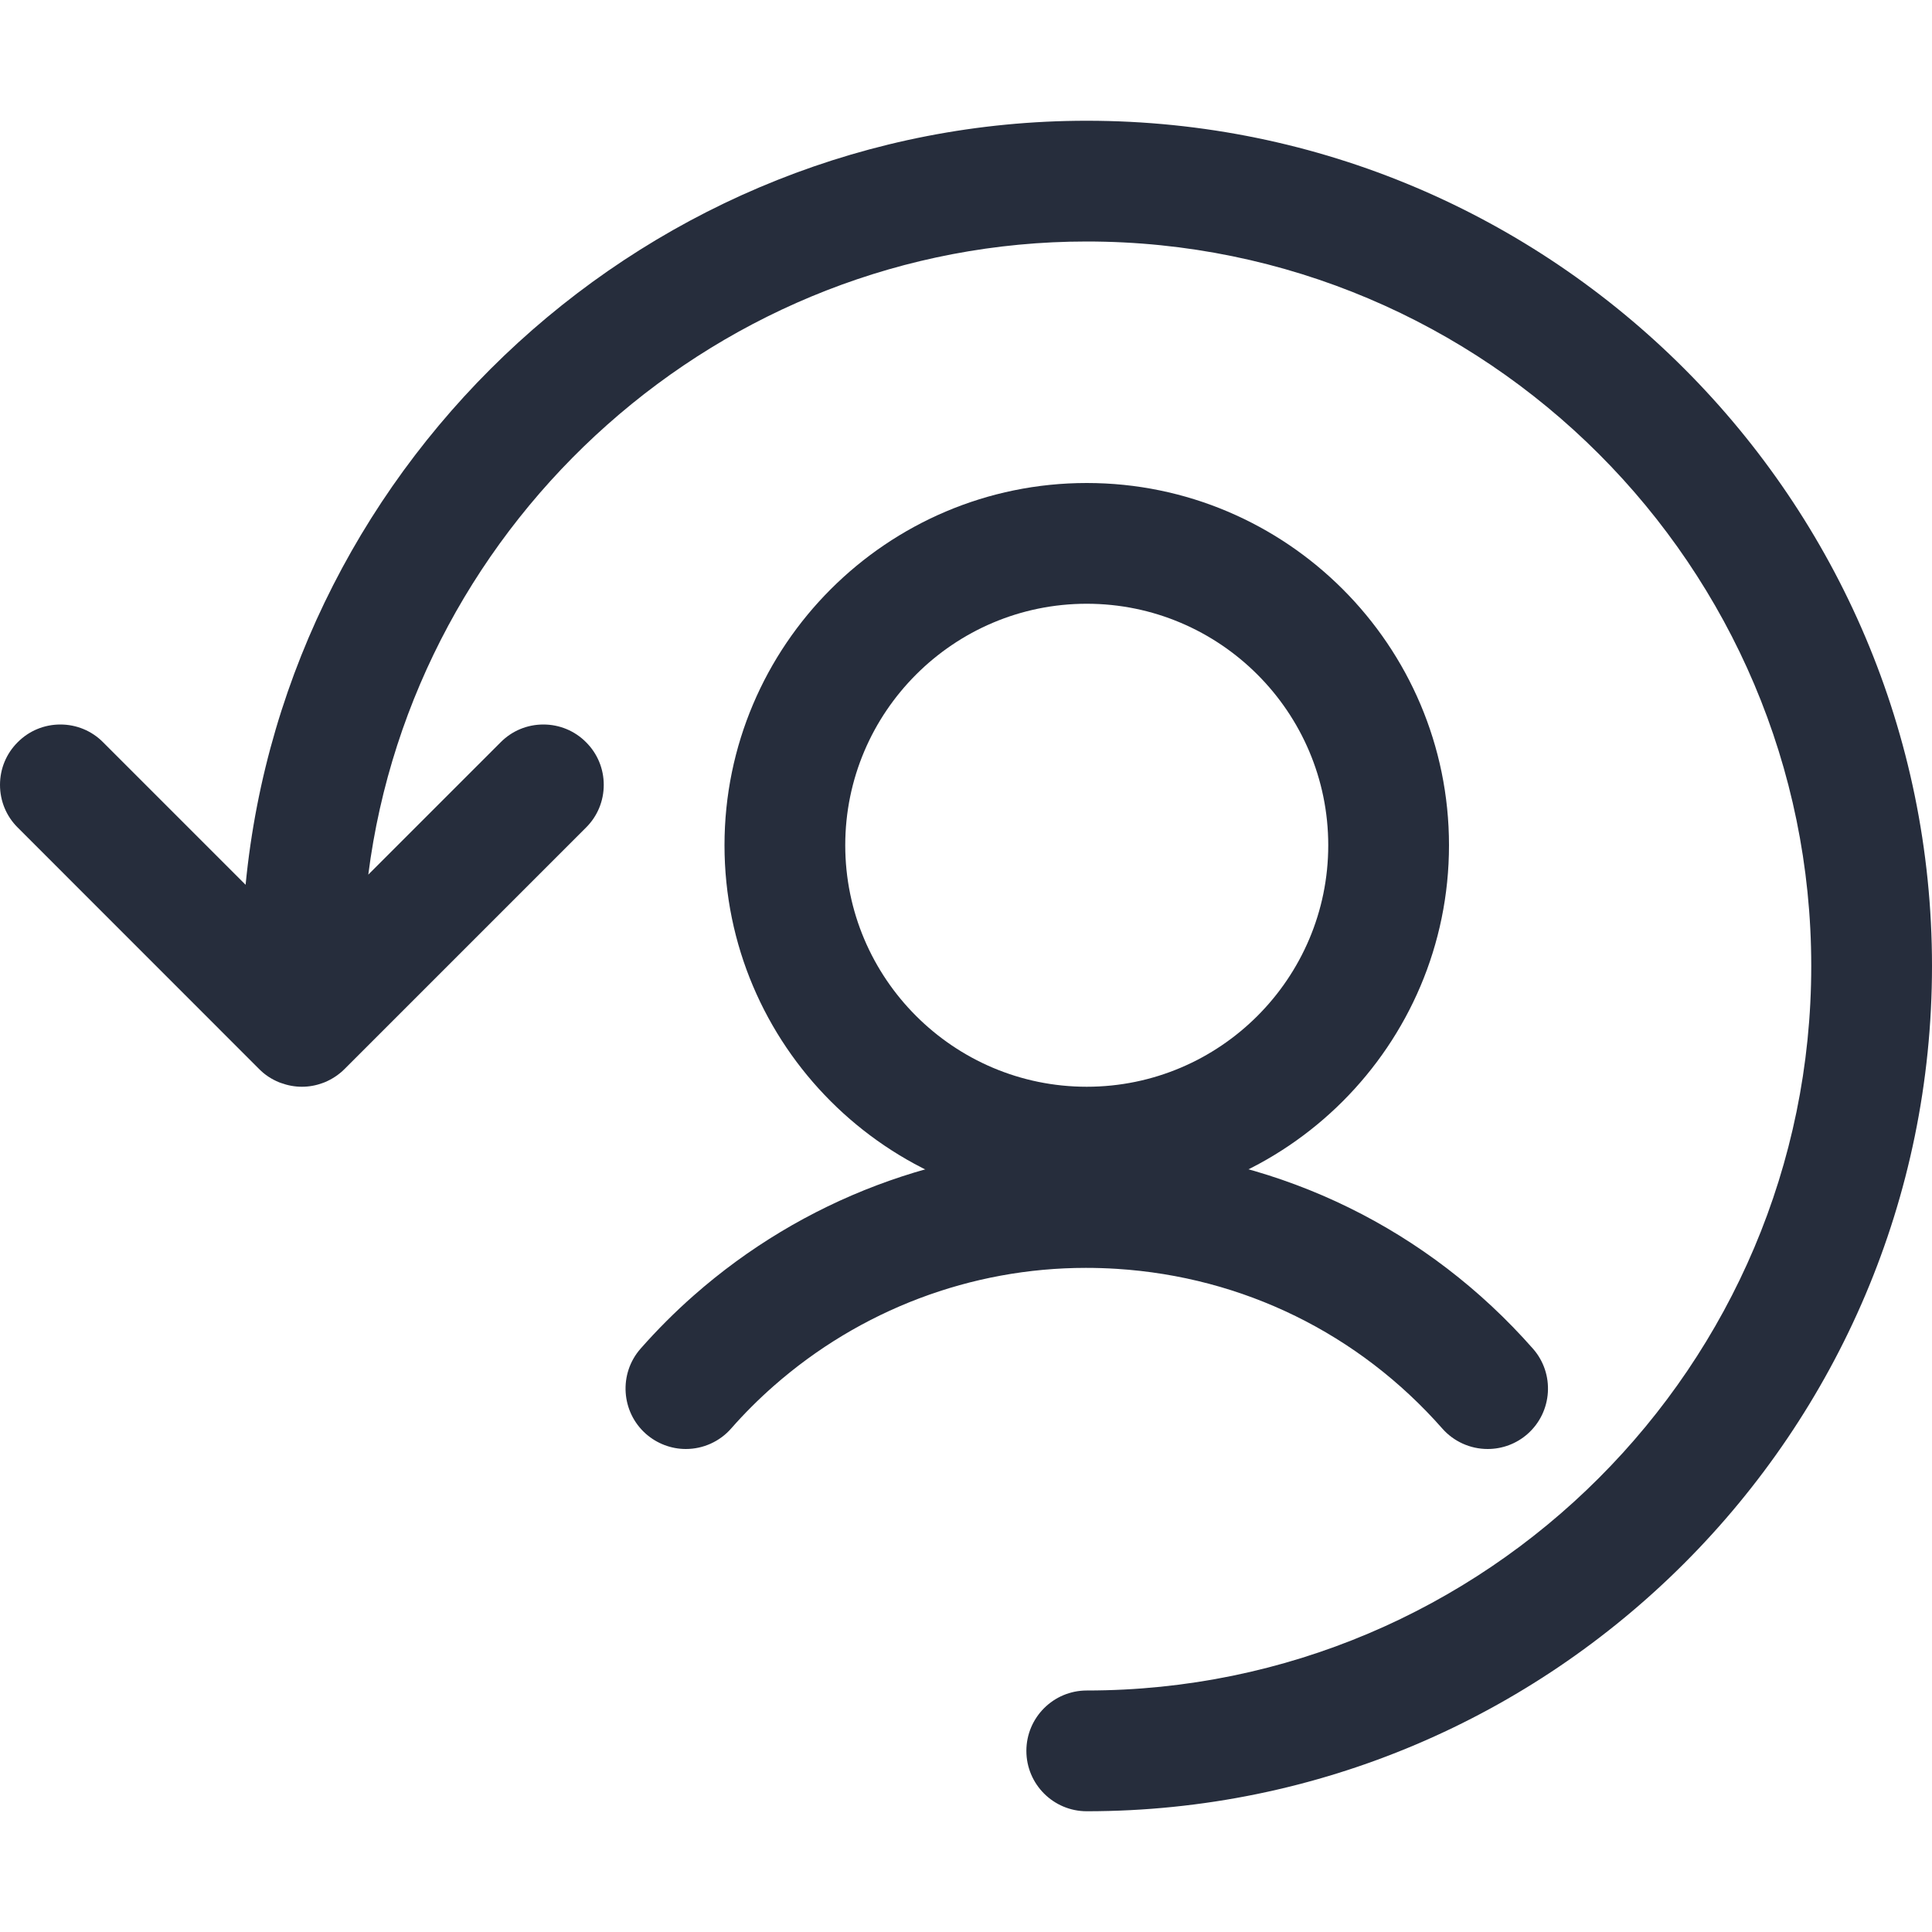
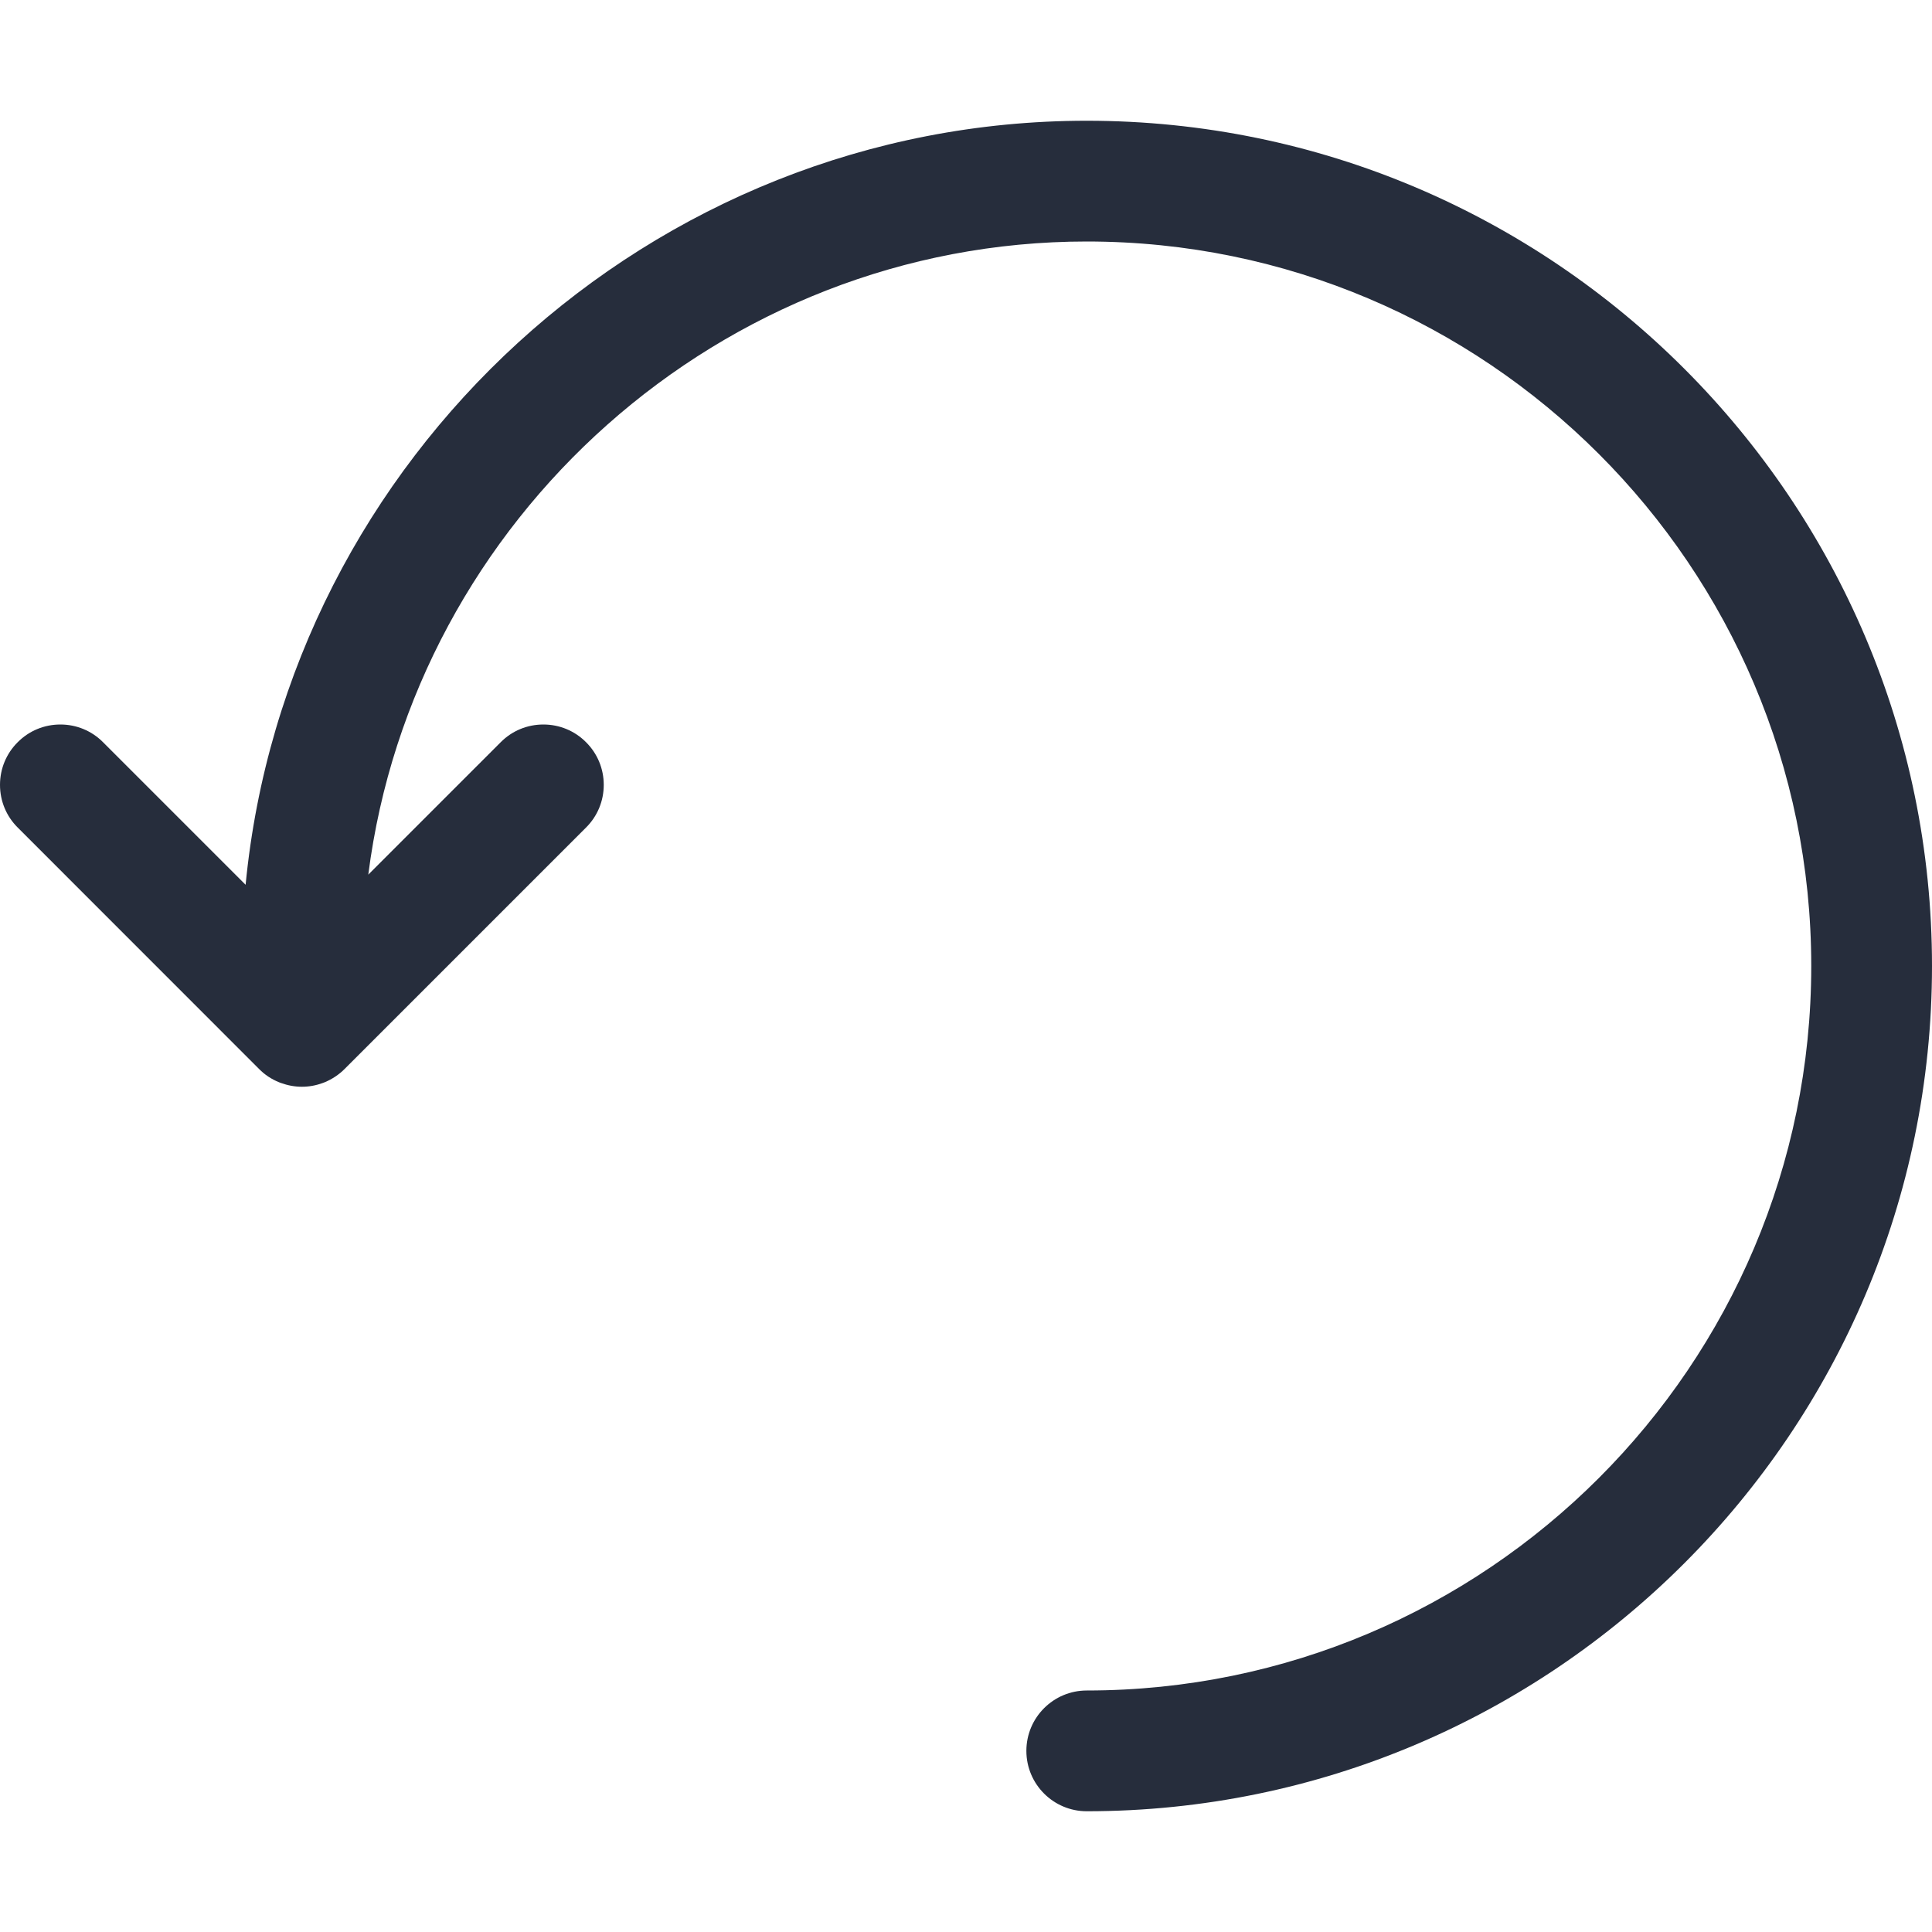
<svg xmlns="http://www.w3.org/2000/svg" width="24" height="24" viewBox="0 0 24 24" fill="none">
  <path d="M13.5 22.5C13.086 22.5 12.75 22.164 12.75 21.75C12.75 21.336 13.086 21 13.5 21C18.463 21 22.5 16.963 22.5 12C22.5 7.037 18.463 3 13.5 3C8.954 3 5.139 6.447 4.575 10.865L6.22 9.22C6.361 9.078 6.55 9 6.75 9C6.95 9 7.139 9.078 7.28 9.22C7.422 9.361 7.5 9.55 7.5 9.75C7.5 9.95 7.422 10.139 7.28 10.28L4.28 13.28C4.21 13.35 4.127 13.405 4.034 13.444C4.026 13.447 4.017 13.451 4.007 13.454C3.923 13.485 3.837 13.5 3.75 13.5C3.662 13.5 3.575 13.484 3.49 13.453C3.482 13.45 3.475 13.448 3.468 13.445C3.372 13.406 3.289 13.351 3.219 13.28L0.22 10.28C0.078 10.139 0 9.95 0 9.75C0 9.55 0.078 9.361 0.22 9.22C0.361 9.078 0.55 9 0.75 9C0.95 9 1.139 9.078 1.28 9.22L3.051 10.991C3.564 5.685 8.084 1.5 13.5 1.5C19.29 1.5 24 6.21 24 12C24 17.79 19.29 22.5 13.5 22.5Z" fill="#262D3C" />
-   <path d="M8.52 18C8.338 18 8.162 17.933 8.025 17.813C7.715 17.54 7.684 17.065 7.957 16.754C8.164 16.519 8.386 16.297 8.619 16.092C9.968 14.904 11.7 14.249 13.494 14.249C13.651 14.249 13.809 14.254 13.967 14.264C15.936 14.389 17.739 15.273 19.043 16.754C19.316 17.064 19.286 17.539 18.976 17.813C18.839 17.934 18.663 18 18.48 18C18.264 18 18.059 17.907 17.917 17.746C16.878 16.566 15.441 15.861 13.872 15.762C13.744 15.754 13.616 15.75 13.489 15.75C12.063 15.75 10.685 16.272 9.609 17.219C9.424 17.382 9.246 17.559 9.082 17.746C8.941 17.907 8.735 18 8.52 18Z" fill="#262D3C" />
-   <path d="M13.5 15C11.019 15 9 12.981 9 10.5C9 8.019 11.019 6 13.5 6C15.981 6 18 8.019 18 10.5C18 12.981 15.981 15 13.5 15ZM13.5 7.5C11.846 7.5 10.5 8.846 10.5 10.5C10.5 12.154 11.846 13.5 13.5 13.5C15.154 13.5 16.5 12.154 16.5 10.5C16.5 8.846 15.154 7.5 13.5 7.5Z" fill="#262D3C" />
</svg>